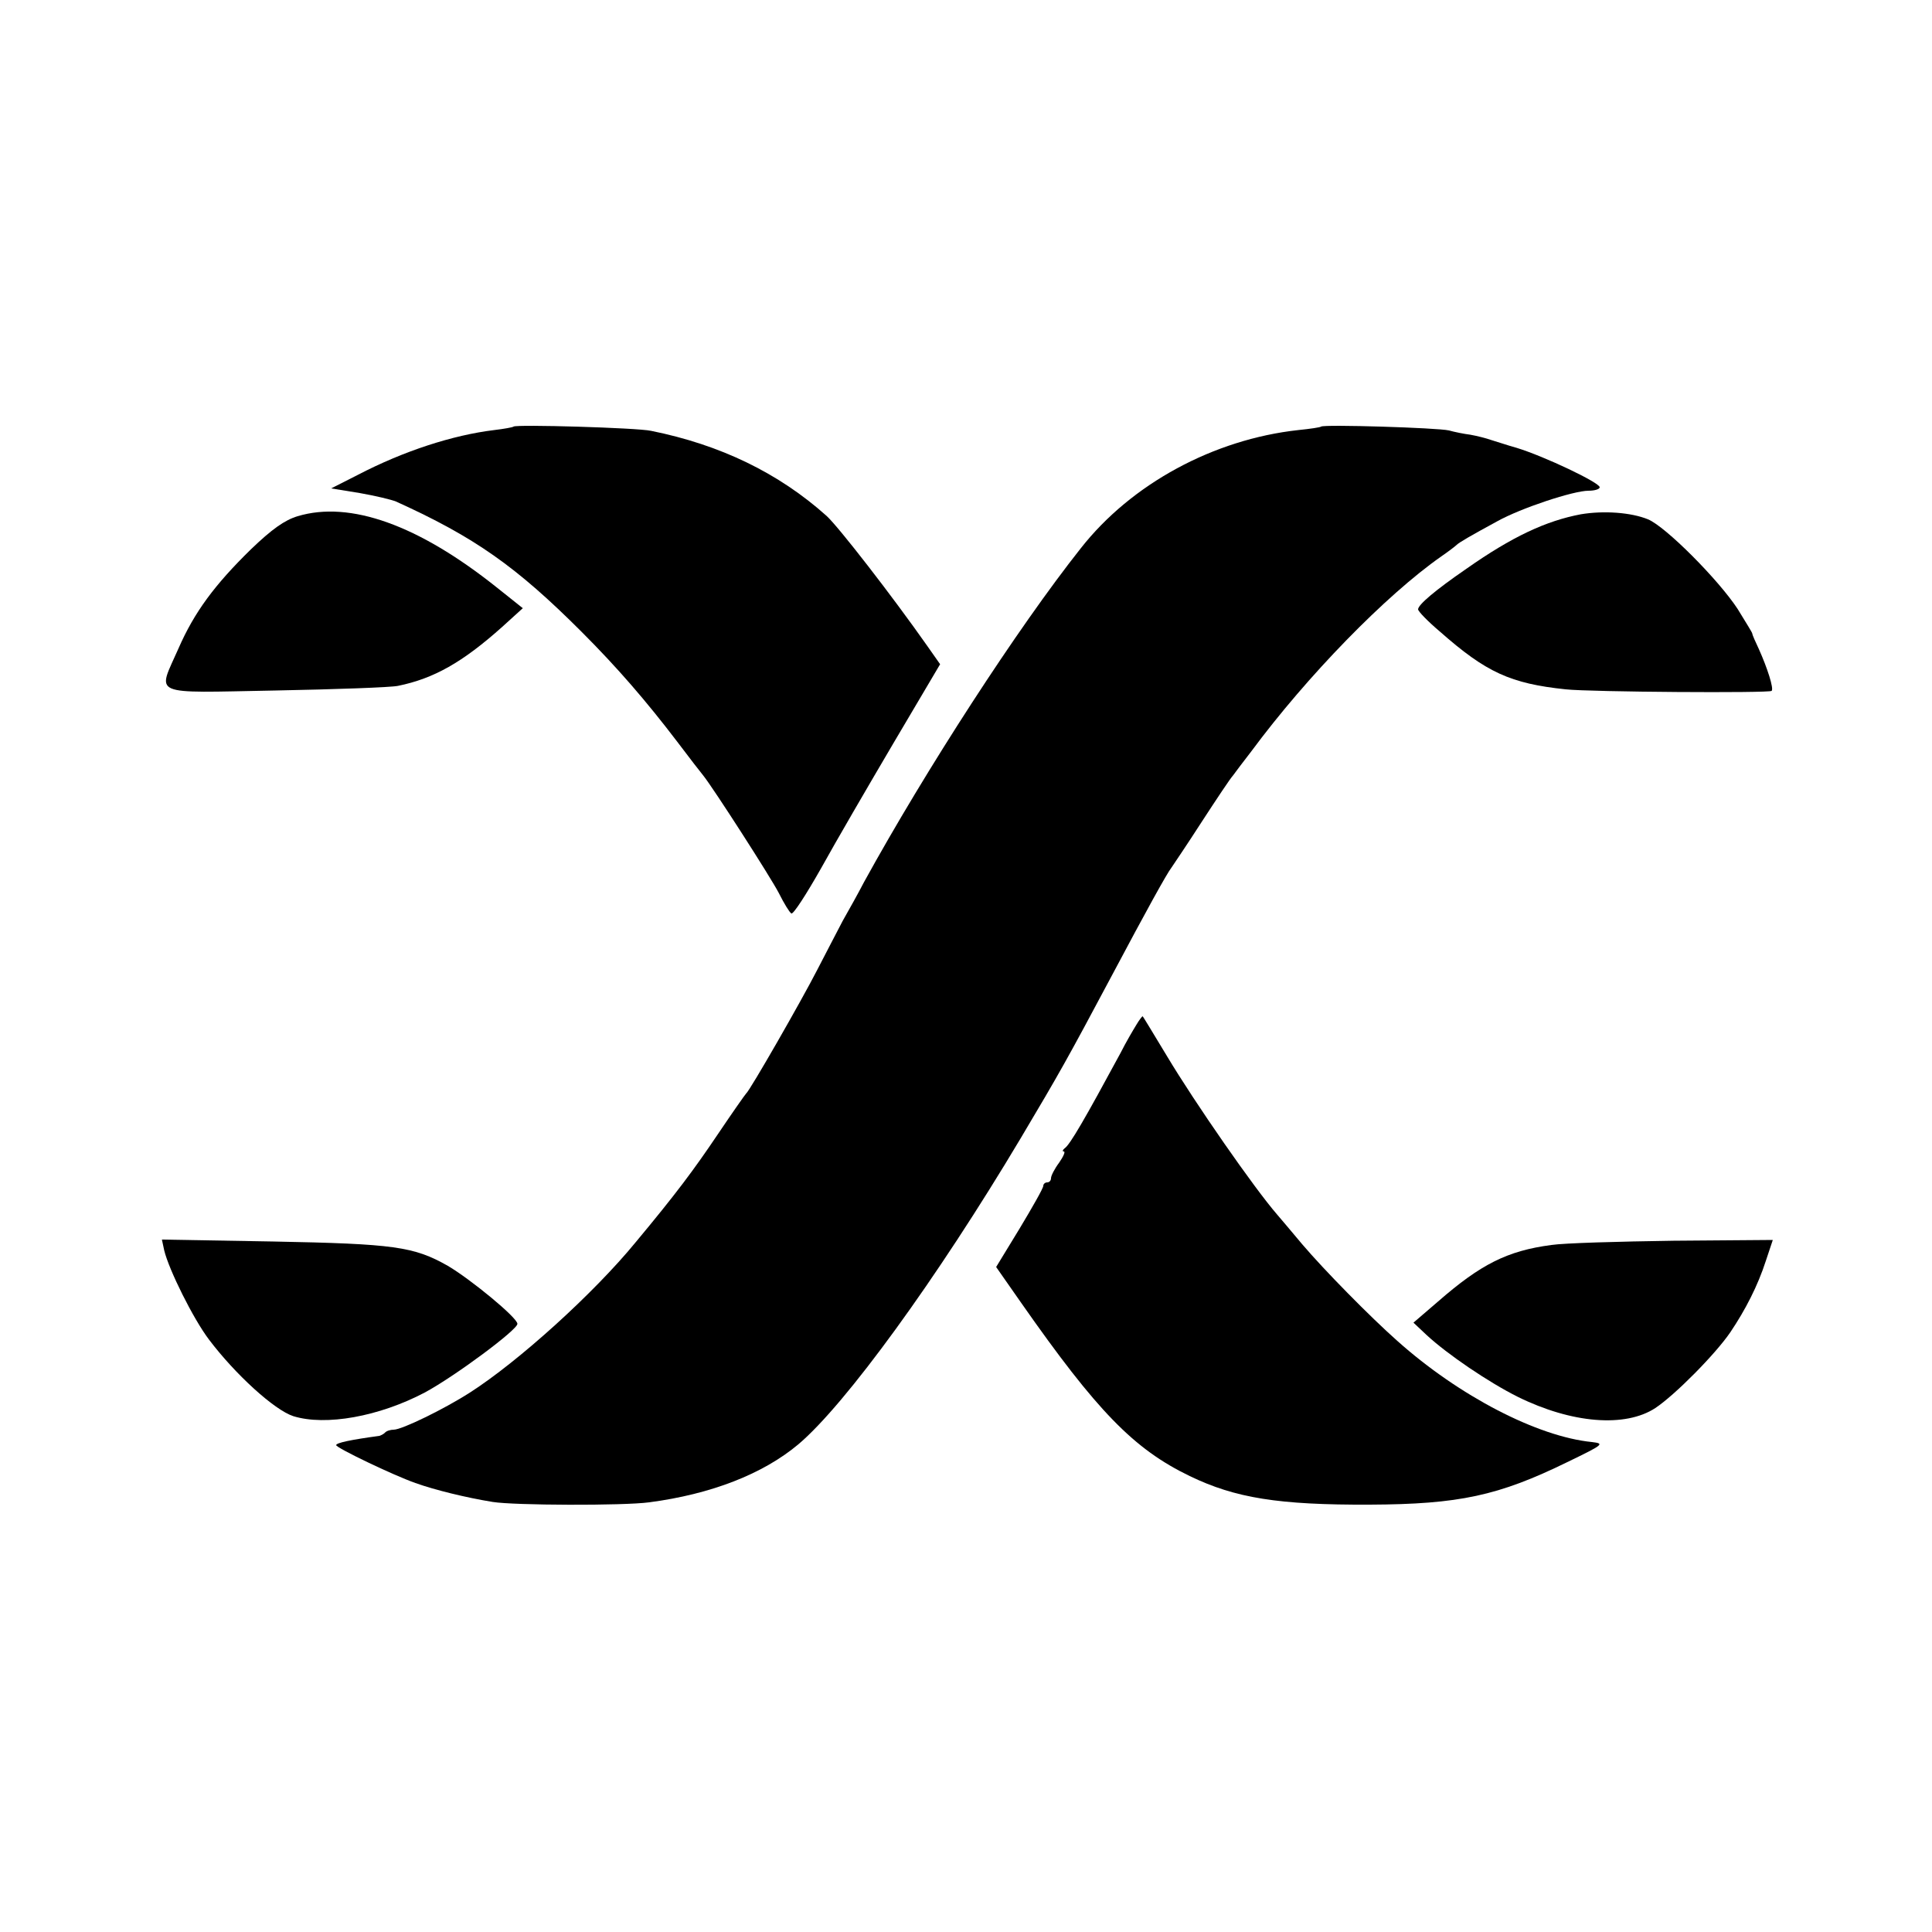
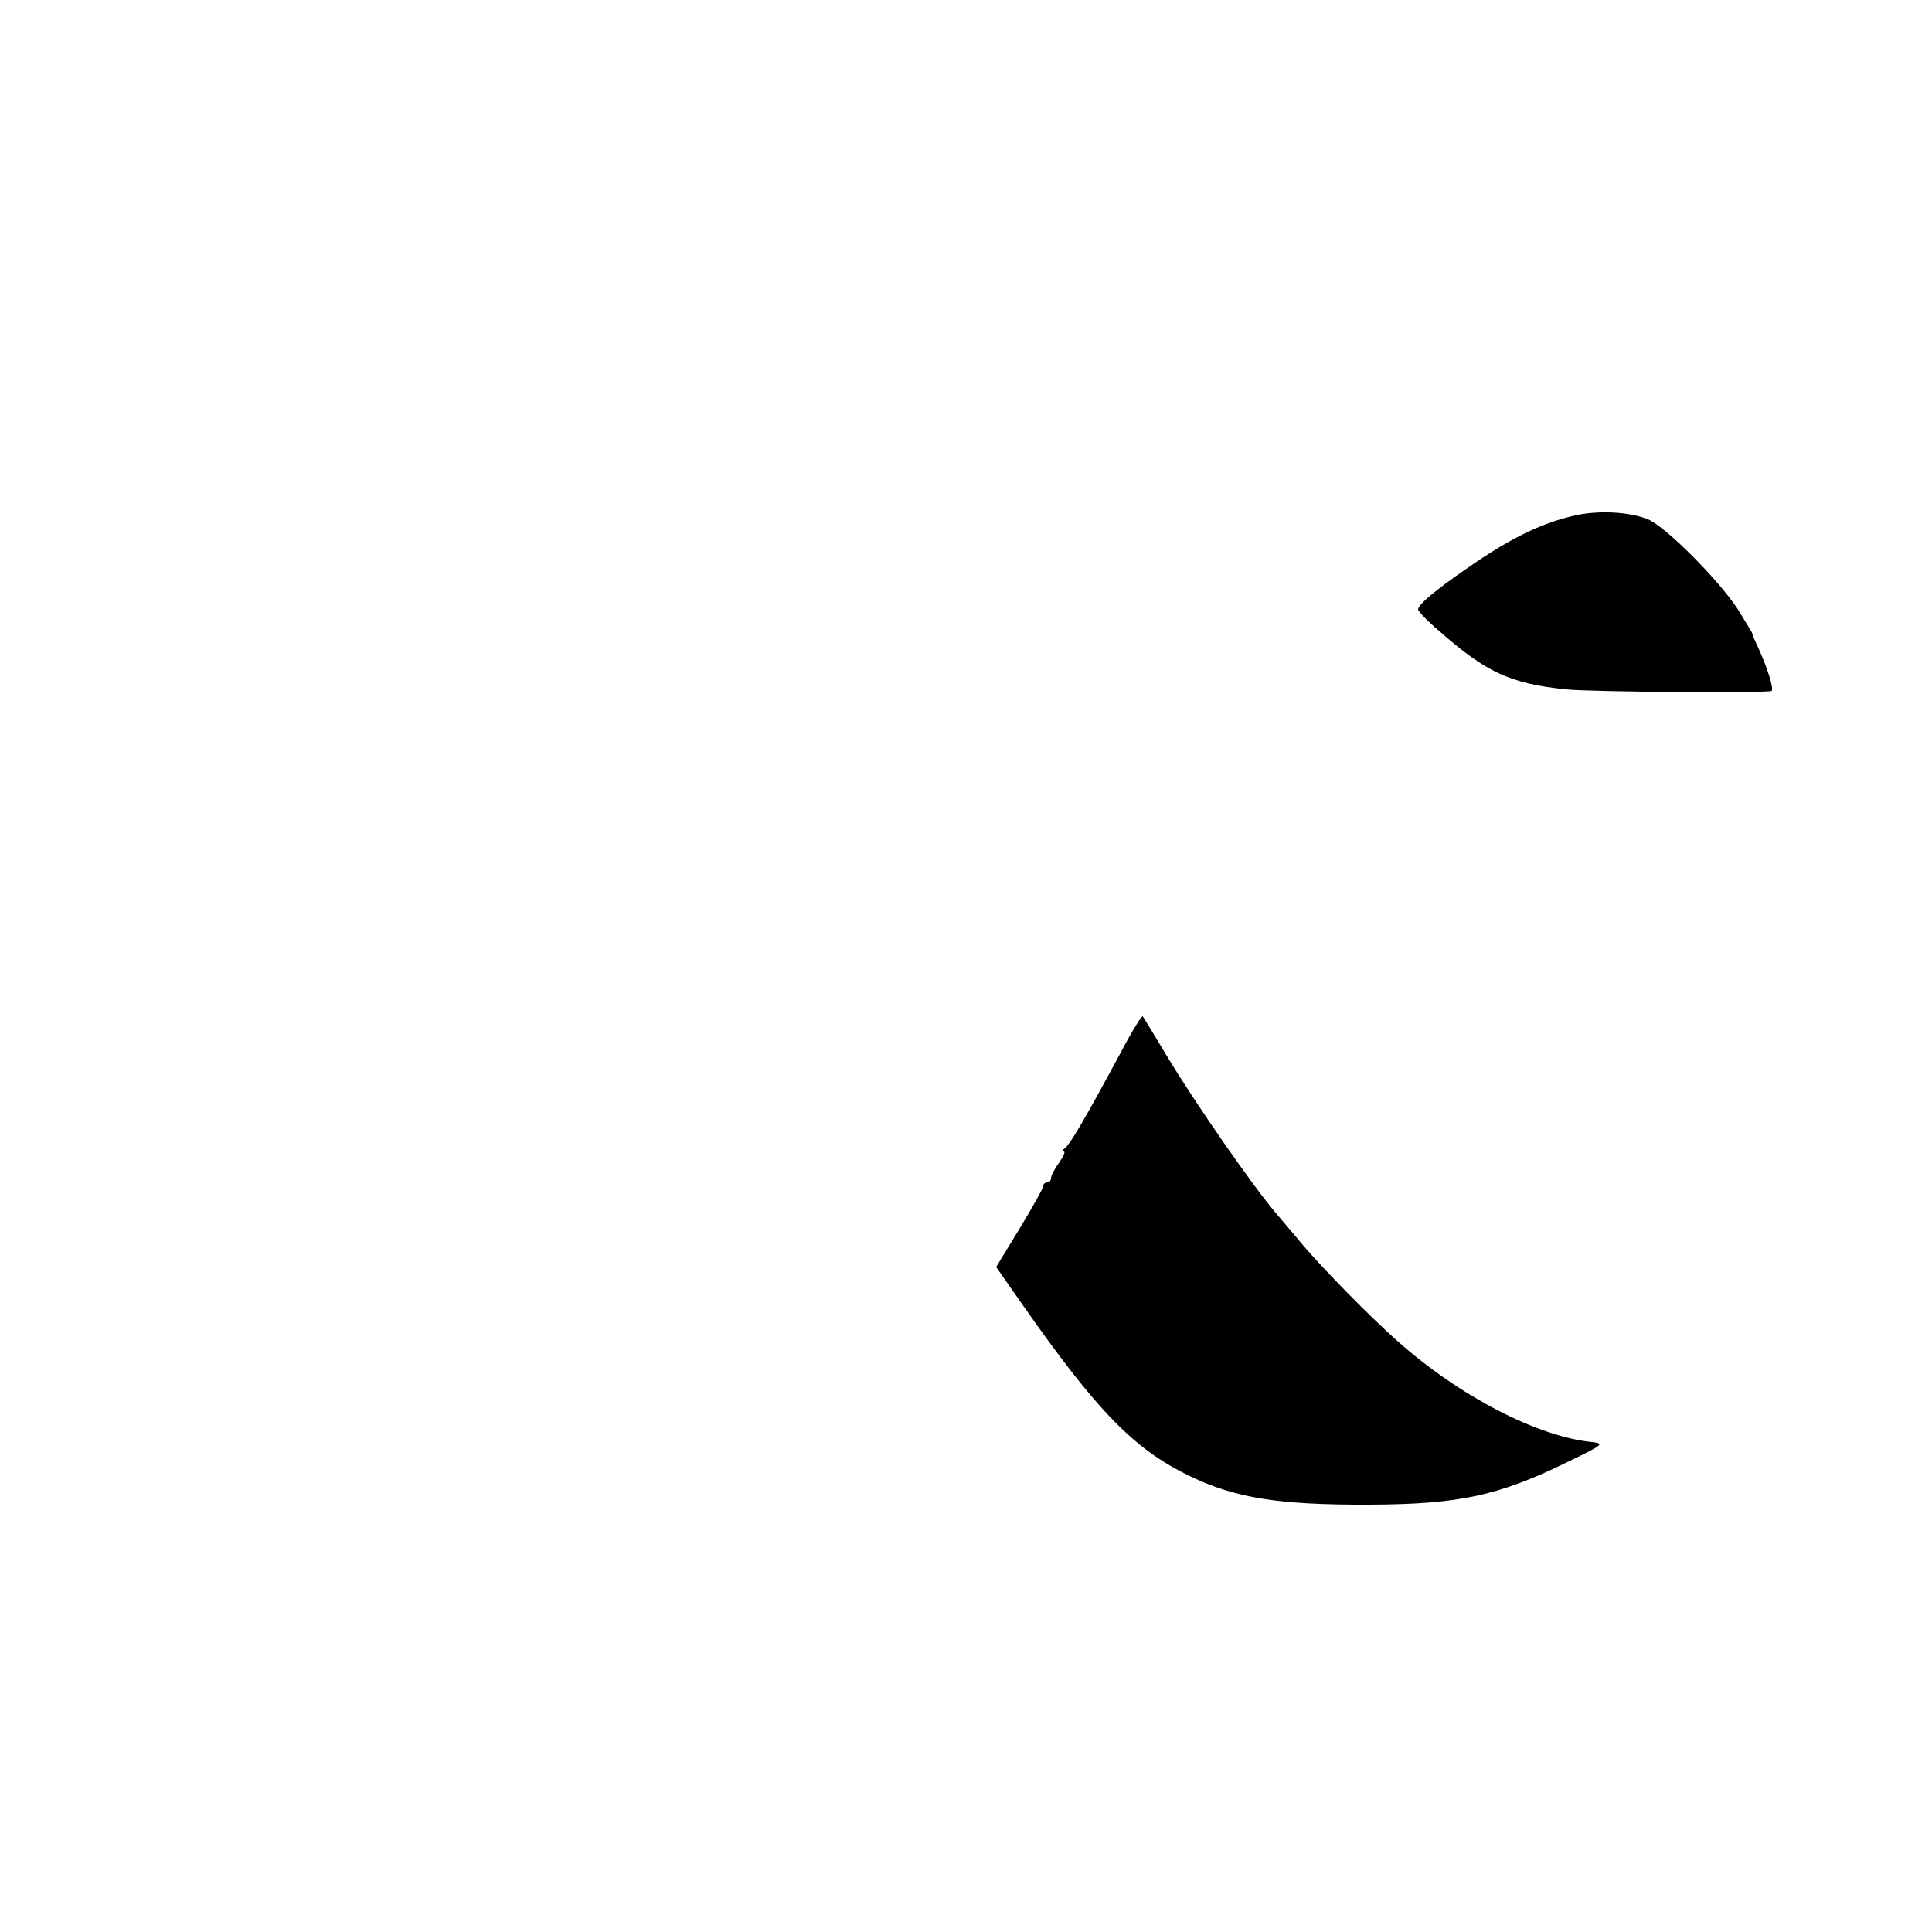
<svg xmlns="http://www.w3.org/2000/svg" version="1.0" width="500pt" height="500pt" viewBox="0 0 500 500" preserveAspectRatio="xMidYMid meet">
  <g transform="translate(0,500) scale(0.1,-0.1)" fill="#000000" stroke="none">
-     <path d="M1329 3896 c-2 -2 -25 -6 -50 -9 -107 -13 -234 -54 -353 -116 l-69 -35 74 -12 c40 -7 82 -17 94 -22 203 -92 311 -168 480 -337 93 -93 168 -180 248 -285 31 -41 61 -80 67 -87 25 -31 175 -264 196 -305 13 -26 27 -49 32 -52 5 -3 39 50 77 117 37 67 122 213 188 325 l120 203 -33 47 c-92 131 -231 310 -261 337 -124 111 -275 184 -454 220 -36 8 -349 17 -356 11z" />
-     <path d="M3419 3896 c-2 -2 -29 -6 -59 -9 -219 -24 -432 -139 -563 -306 -164 -207 -401 -573 -561 -864 -14 -27 -39 -72 -55 -100 -15 -29 -45 -86 -66 -127 -41 -80 -174 -312 -184 -320 -3 -3 -36 -50 -73 -105 -62 -92 -108 -154 -213 -280 -109 -133 -304 -309 -429 -389 -67 -43 -176 -96 -197 -96 -8 0 -19 -3 -23 -8 -4 -4 -11 -7 -14 -8 -74 -10 -112 -18 -112 -24 0 -7 148 -78 205 -98 50 -18 132 -38 200 -49 55 -9 338 -10 405 -1 160 21 294 73 386 150 122 103 359 429 576 793 101 170 117 198 238 425 85 160 140 260 152 275 4 6 40 59 78 118 39 60 75 114 81 120 5 7 26 35 47 62 145 196 349 405 492 505 19 13 37 27 40 30 6 6 35 23 105 61 61 34 197 79 236 79 16 0 29 4 29 9 0 12 -143 80 -215 102 -22 6 -51 16 -65 20 -14 5 -38 11 -55 14 -16 2 -41 7 -55 11 -29 7 -324 16 -331 10z" />
-     <path d="M770 3664 c-33 -10 -66 -33 -121 -86 -93 -91 -146 -162 -187 -256 -55 -125 -78 -115 251 -109 155 3 298 8 317 12 93 19 167 61 269 152 l54 49 -69 55 c-201 160 -378 224 -514 183z" />
    <path d="M4091 3669 c-90 -17 -178 -58 -296 -141 -80 -55 -125 -93 -125 -105 0 -5 25 -31 57 -58 119 -105 182 -134 325 -149 65 -7 527 -10 533 -4 6 6 -11 59 -33 108 -9 19 -17 37 -17 40 0 3 -18 31 -38 64 -49 75 -186 213 -232 232 -44 18 -115 23 -174 13z" />
    <path d="M2941 2348 c-8 -13 -27 -45 -41 -73 -92 -170 -131 -238 -145 -247 -5 -4 -6 -8 -2 -8 5 0 -1 -13 -12 -29 -12 -16 -21 -34 -21 -40 0 -6 -4 -11 -10 -11 -5 0 -10 -4 -10 -9 0 -6 -28 -55 -61 -110 l-61 -100 65 -93 c196 -280 291 -378 436 -448 118 -57 230 -75 466 -74 231 1 333 23 511 110 95 46 97 48 64 52 -141 14 -344 119 -504 262 -70 62 -189 183 -246 250 -30 36 -59 70 -65 77 -59 68 -212 288 -285 410 -34 56 -62 103 -63 103 -1 0 -9 -10 -16 -22z" />
-     <path d="M425 1764 c12 -50 75 -177 116 -231 68 -90 169 -182 218 -198 84 -26 222 -1 340 61 78 42 241 163 240 178 0 16 -122 116 -180 150 -88 50 -139 57 -452 63 l-288 5 6 -28z" />
-     <path d="M4015 1778 c-114 -15 -183 -50 -293 -146 l-64 -55 34 -32 c54 -50 160 -122 236 -160 140 -69 278 -80 356 -29 51 34 155 139 194 196 39 58 71 120 92 185 l18 54 -257 -2 c-141 -2 -283 -6 -316 -11z" />
  </g>
</svg>